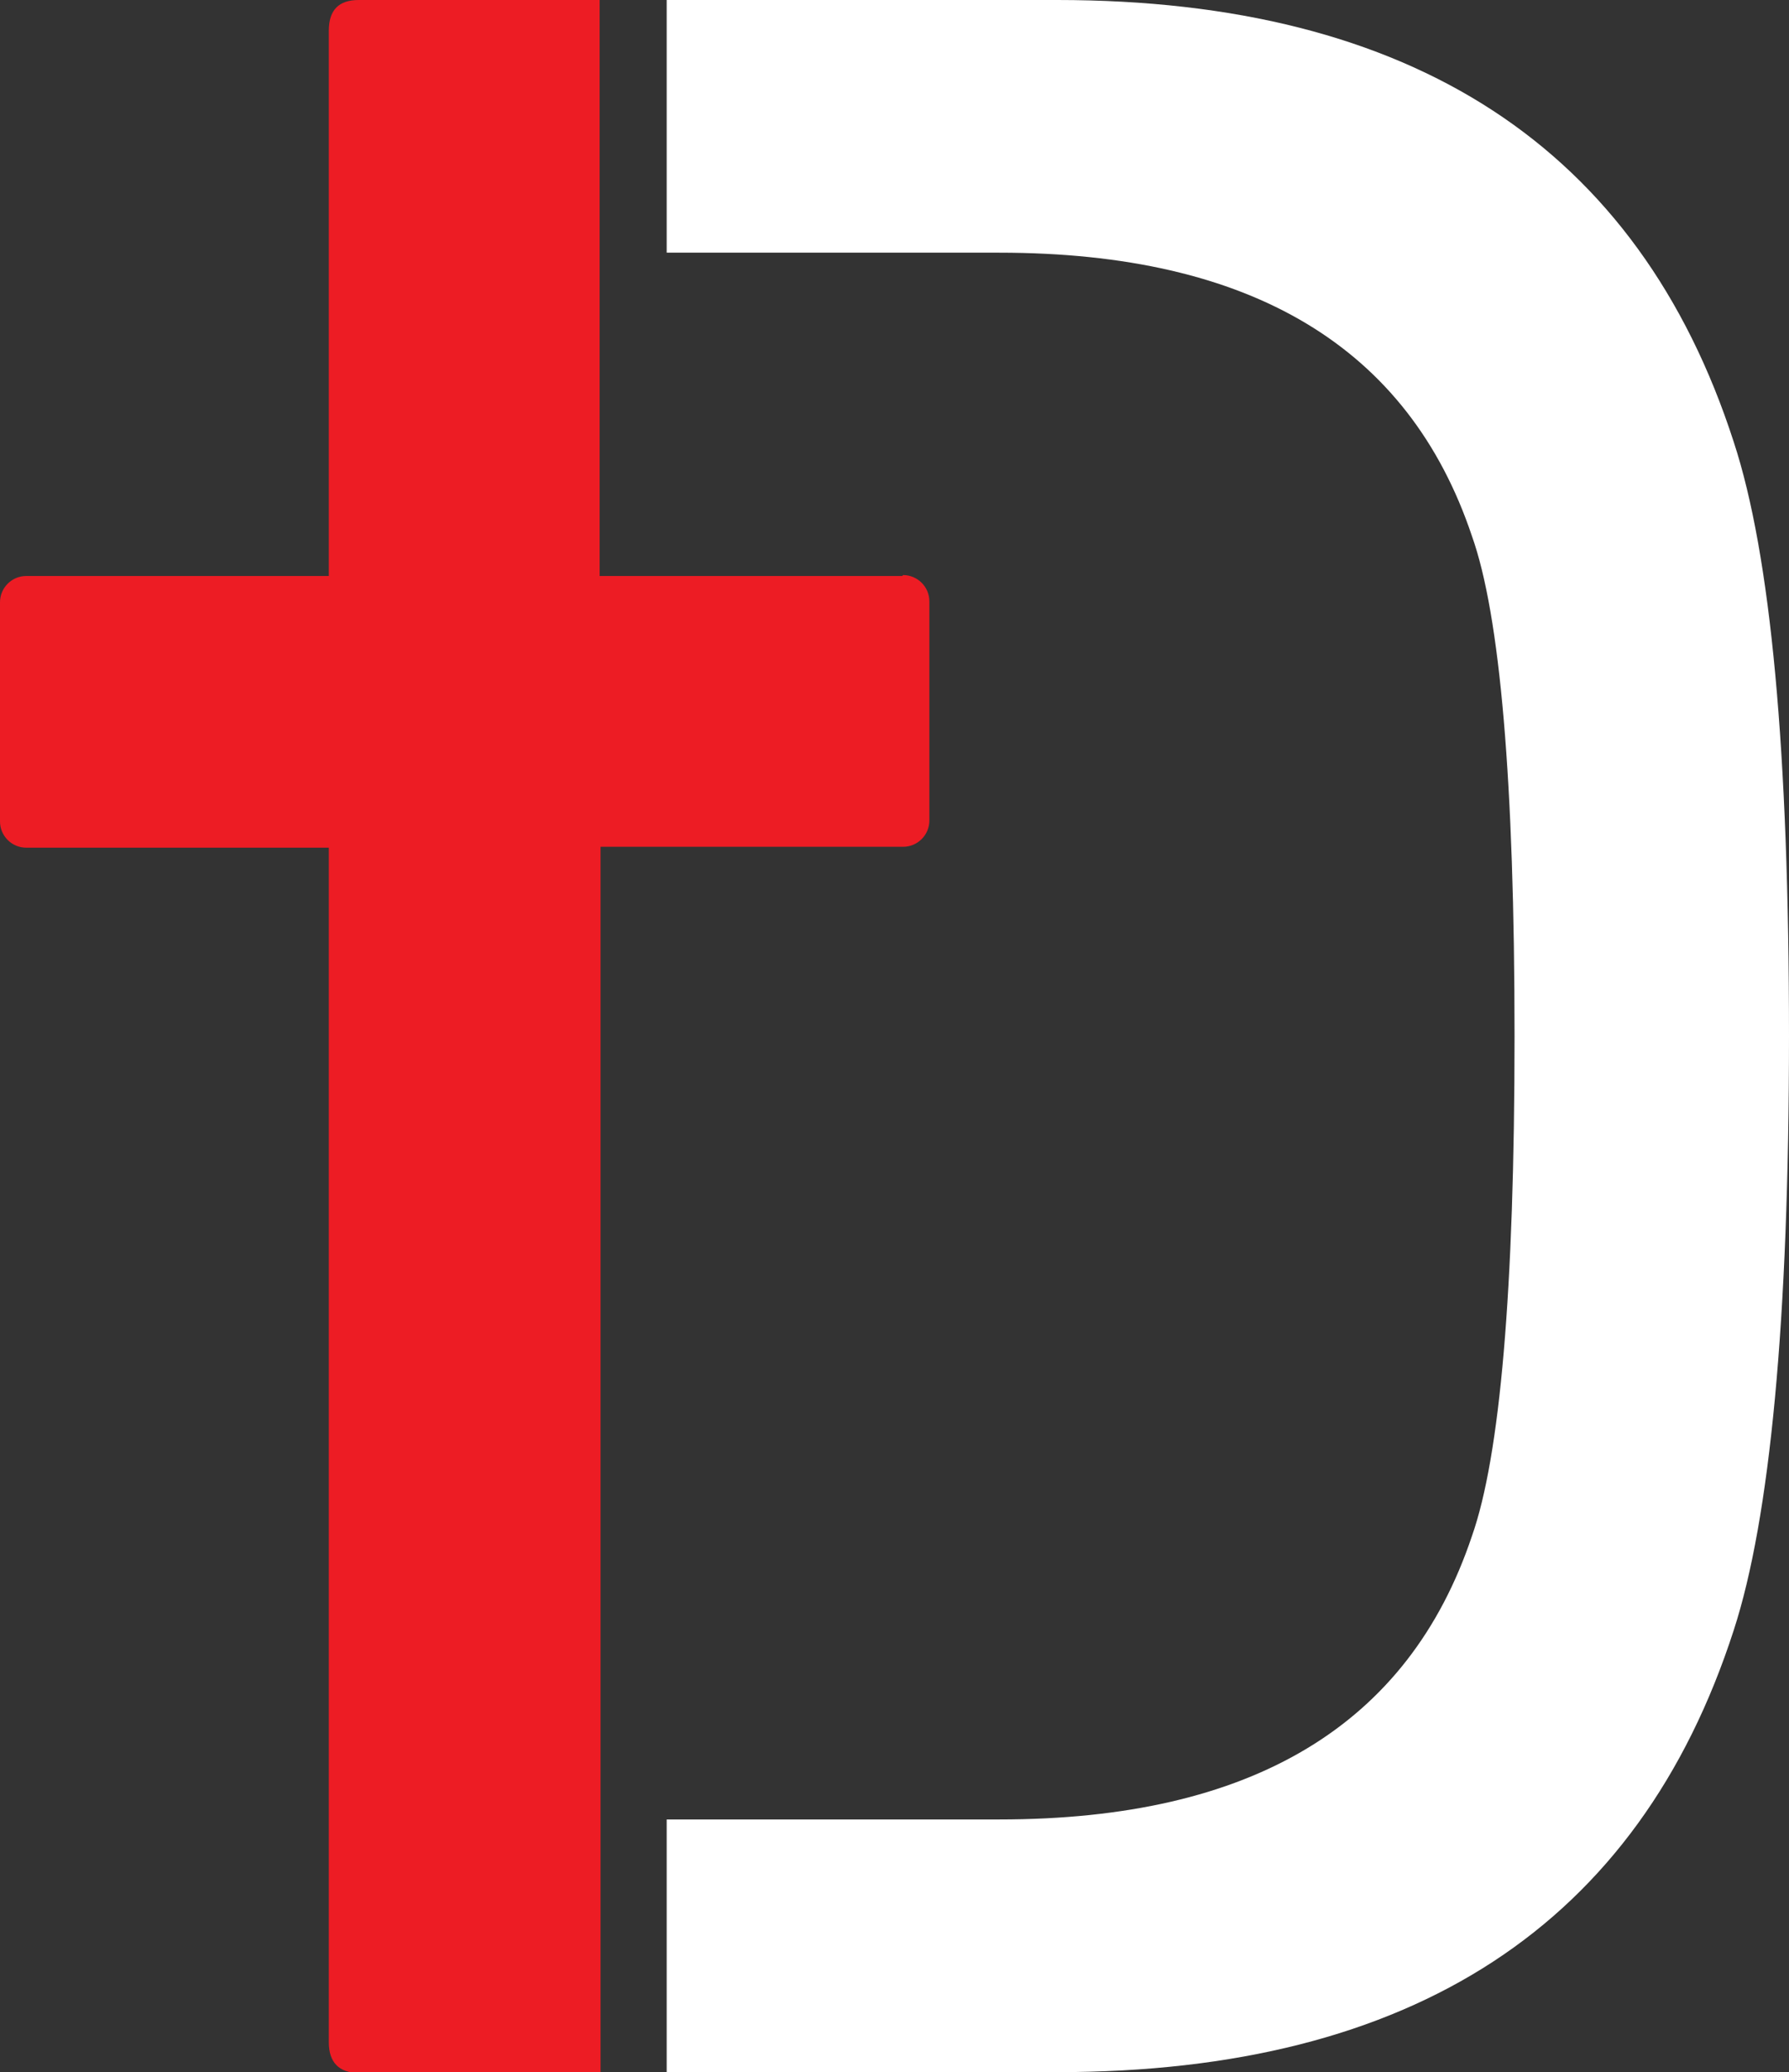
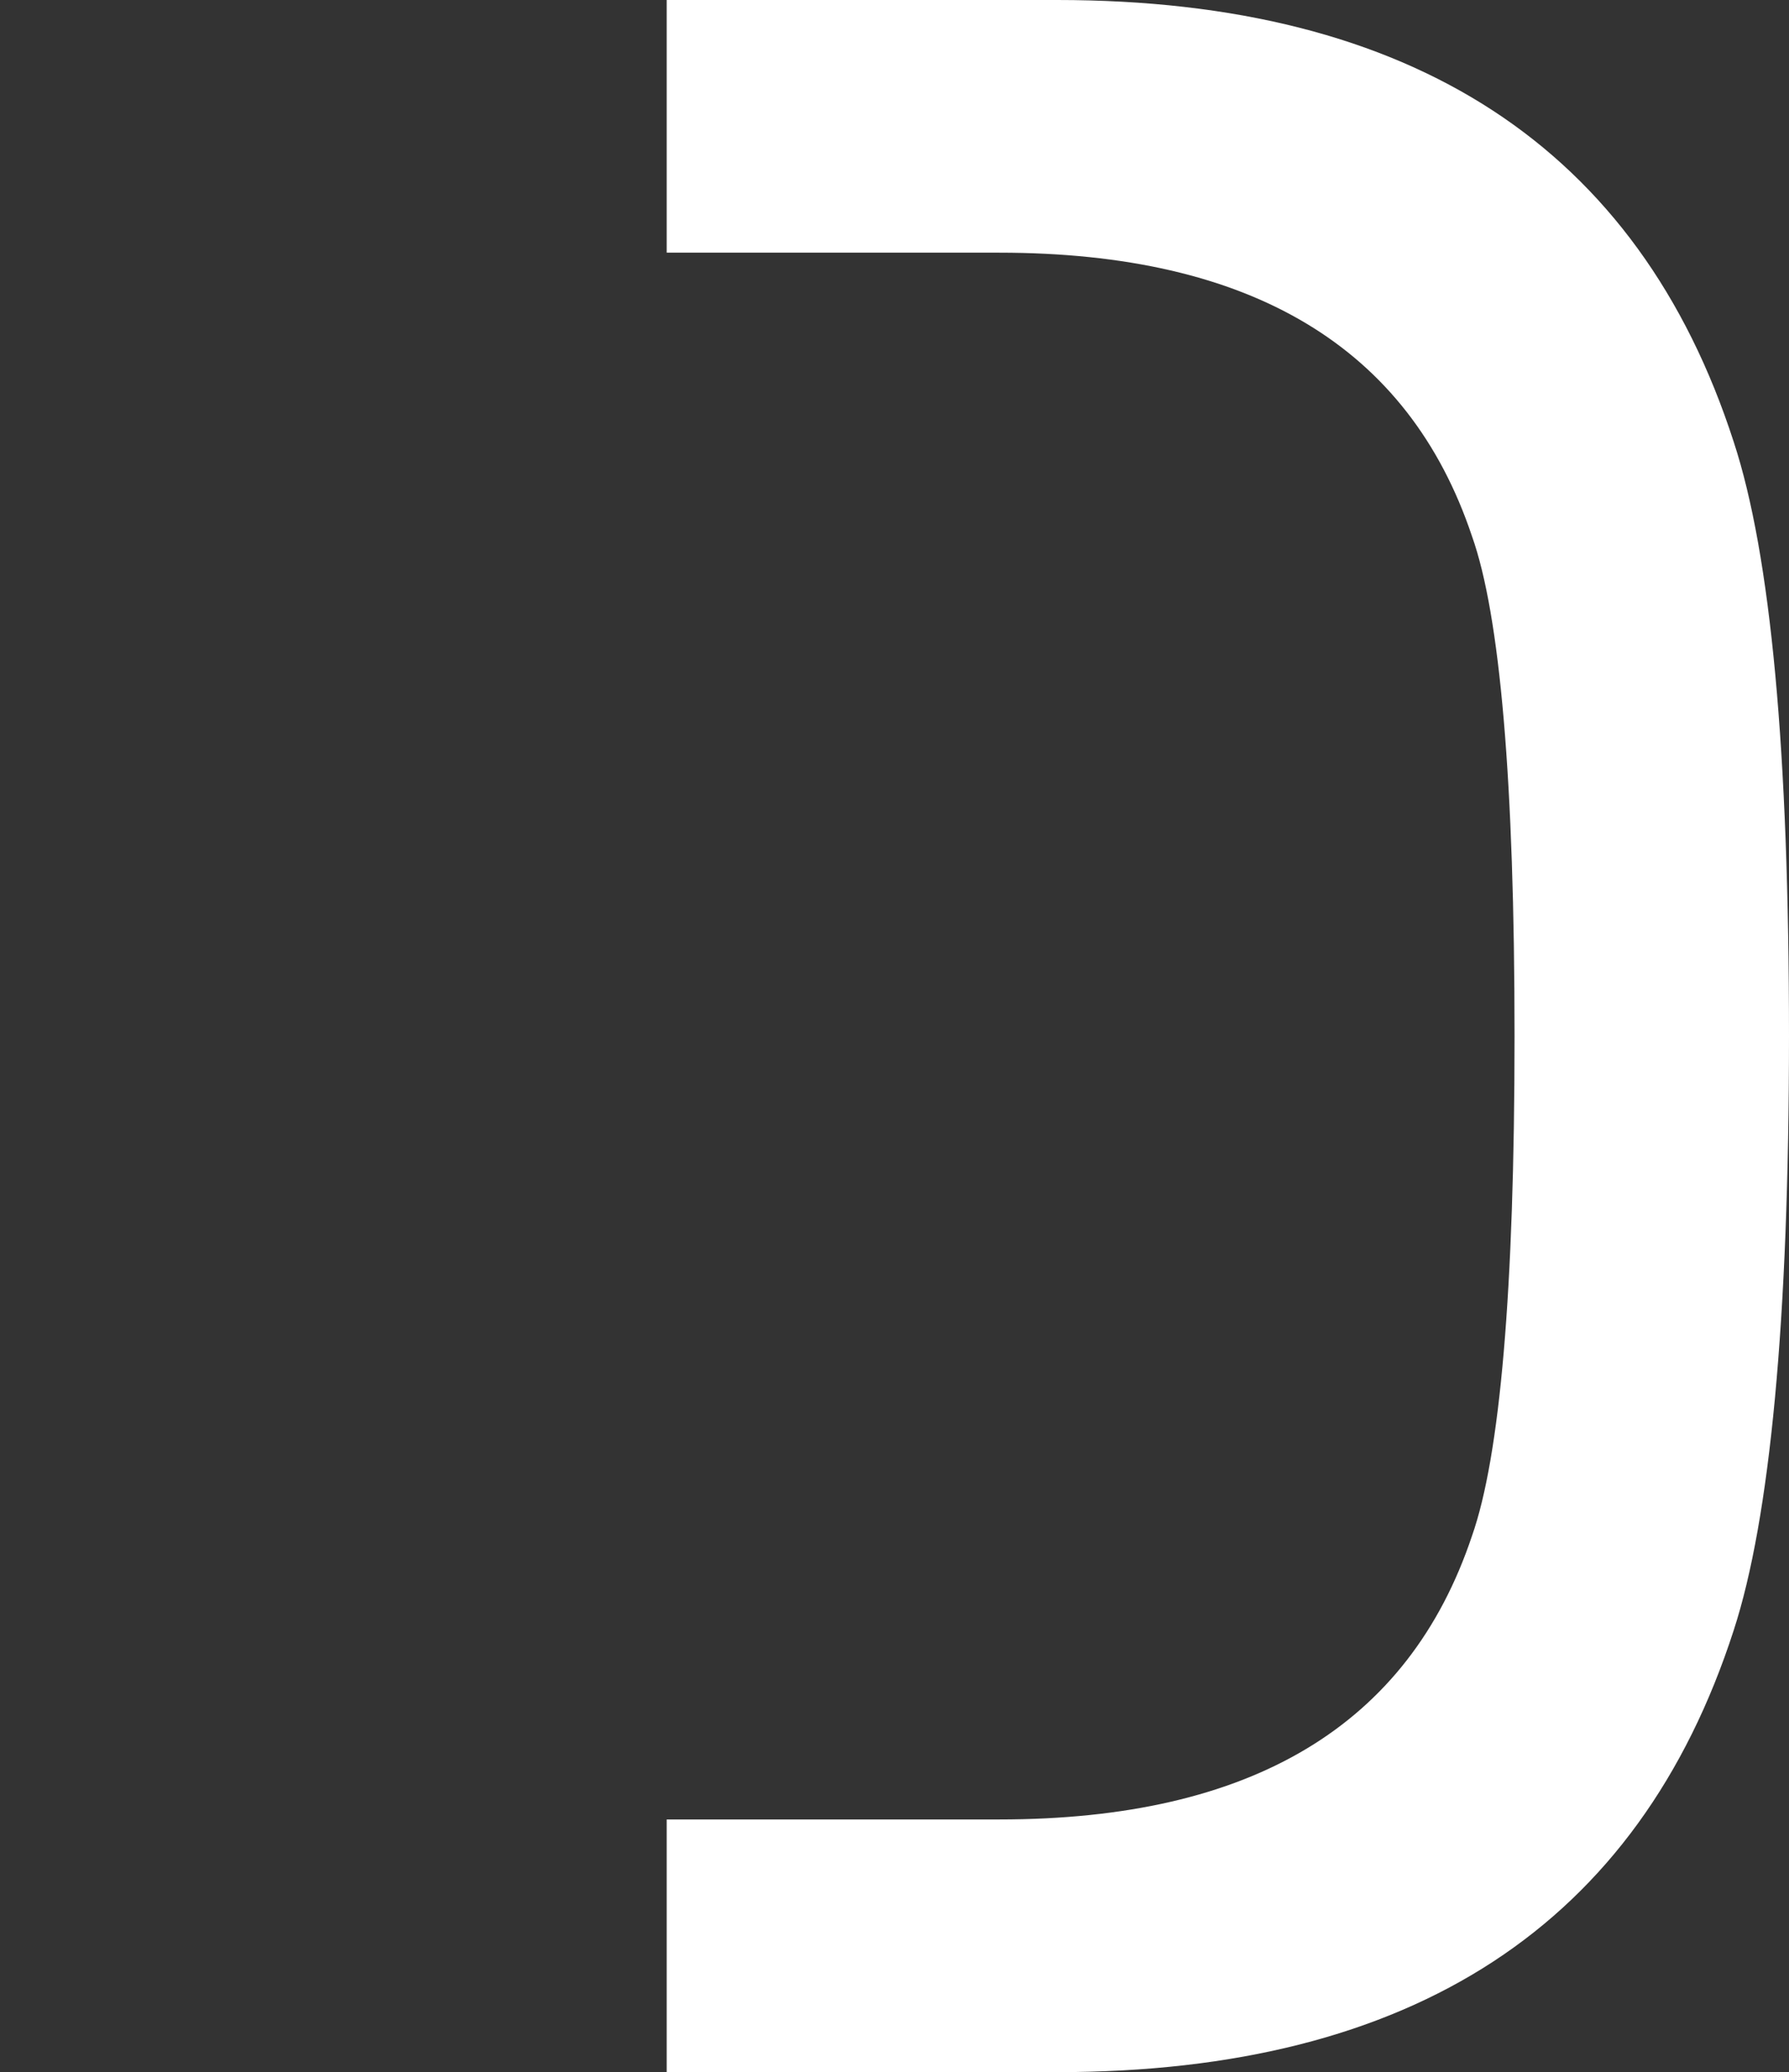
<svg xmlns="http://www.w3.org/2000/svg" viewBox="0 0 197.5 228.8" version="1.1">
  <rect x="0" y="0" width="197.5" height="228.8" fill="#333333" stroke="none" />
  <defs>
    <style>
      .cls-1 {
        fill: #fff;
      }

      .cls-2 {
        fill: #ed1c24;
      }
    </style>
  </defs>
  <g>
    <g id="Layer_1">
      <g>
        <path d="M191.4,48.8C180.9,16.3,155.9,0,116.7,0h-43.1v27.9h36.7c27.8,0,45.2,10.4,52.2,31.3,3.1,8.7,4.7,27.1,4.7,55.2s-1.6,46.4-4.7,55.2c-7,20.9-24.3,31.3-52.2,31.3h-36.7v27.9h43.1c39.3,0,64.2-16.3,74.7-48.8,4-12.3,6.1-34.2,6.1-65.6s-2-53.1-6.1-65.6Z" class="cls-1" />
-         <path d="M99.6,63.6h-33.4V0h-26.6C37.4,0,36.3,1.1,36.3,3.4v60.2H2.9c-1.6,0-2.9,1.3-2.9,2.9v24.2c0,1.6,1.3,2.9,2.9,2.9h33.4v131.9c0,2.2,1.1,3.4,3.4,3.4h26.6V93.5h33.4c1.6,0,2.9-1.3,2.9-2.9v-24.2c0-1.6-1.3-2.9-2.9-2.9Z" class="cls-2" />
      </g>
    </g>
  </g>
</svg>